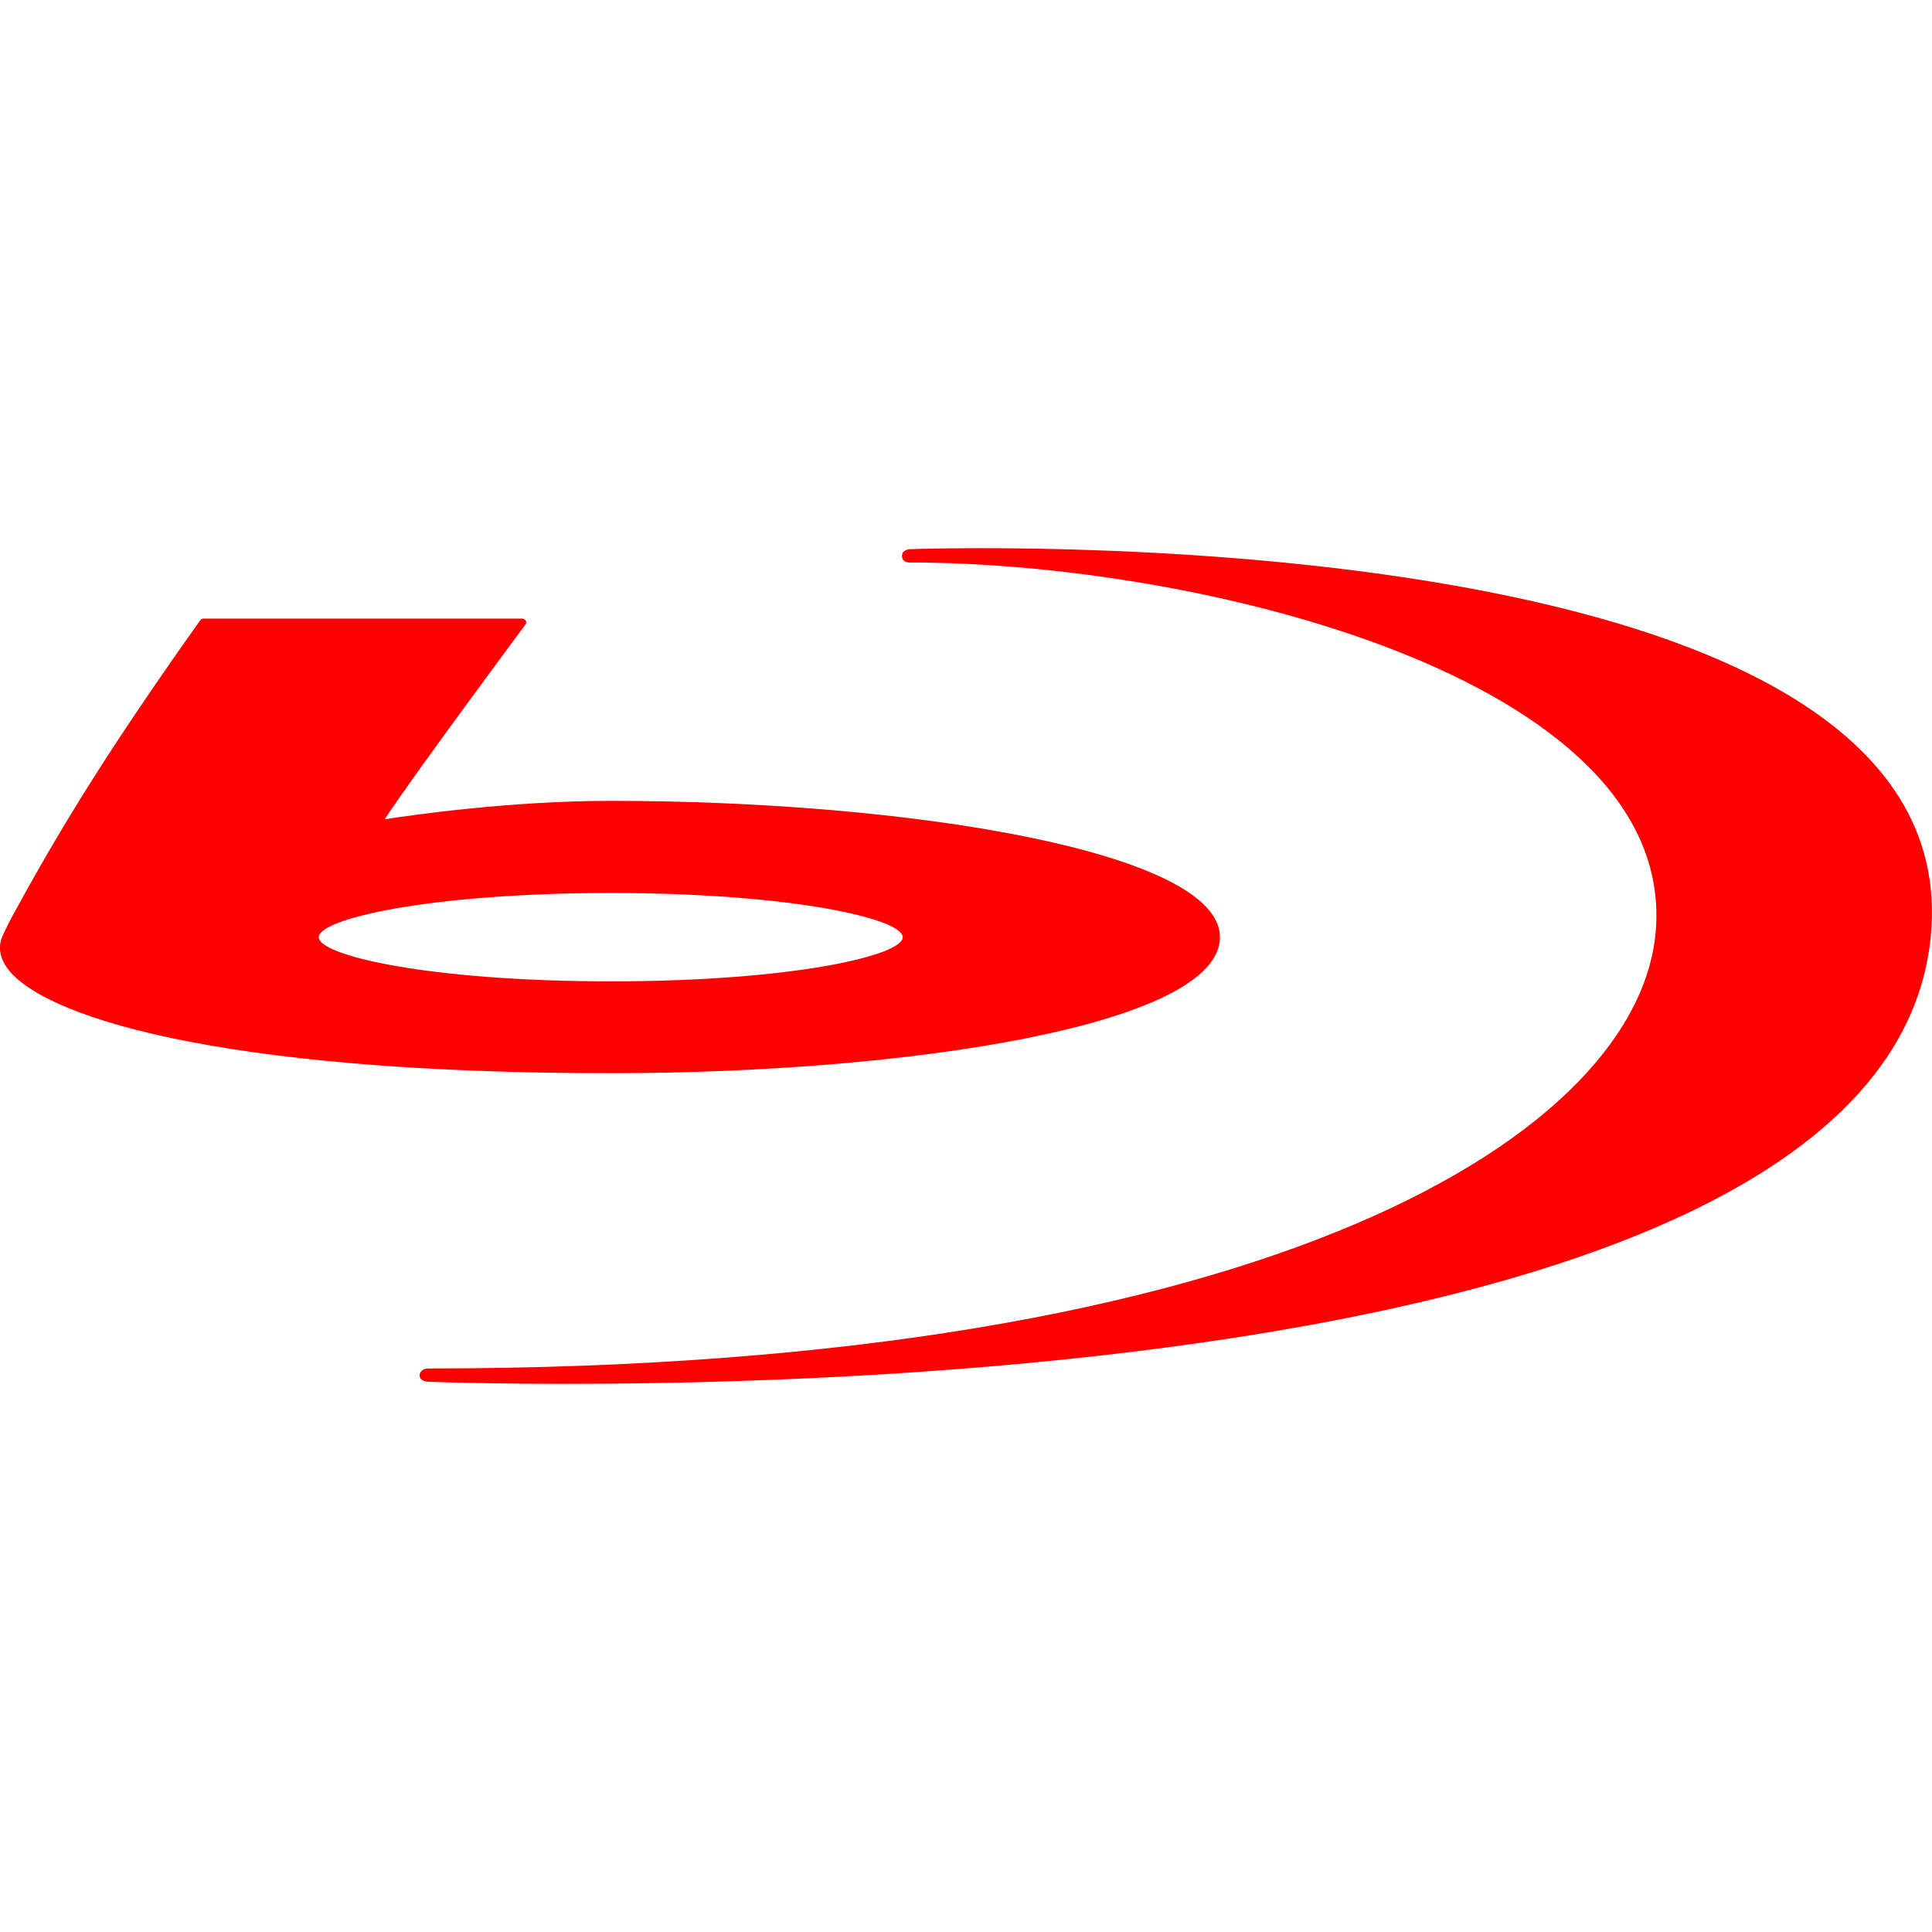
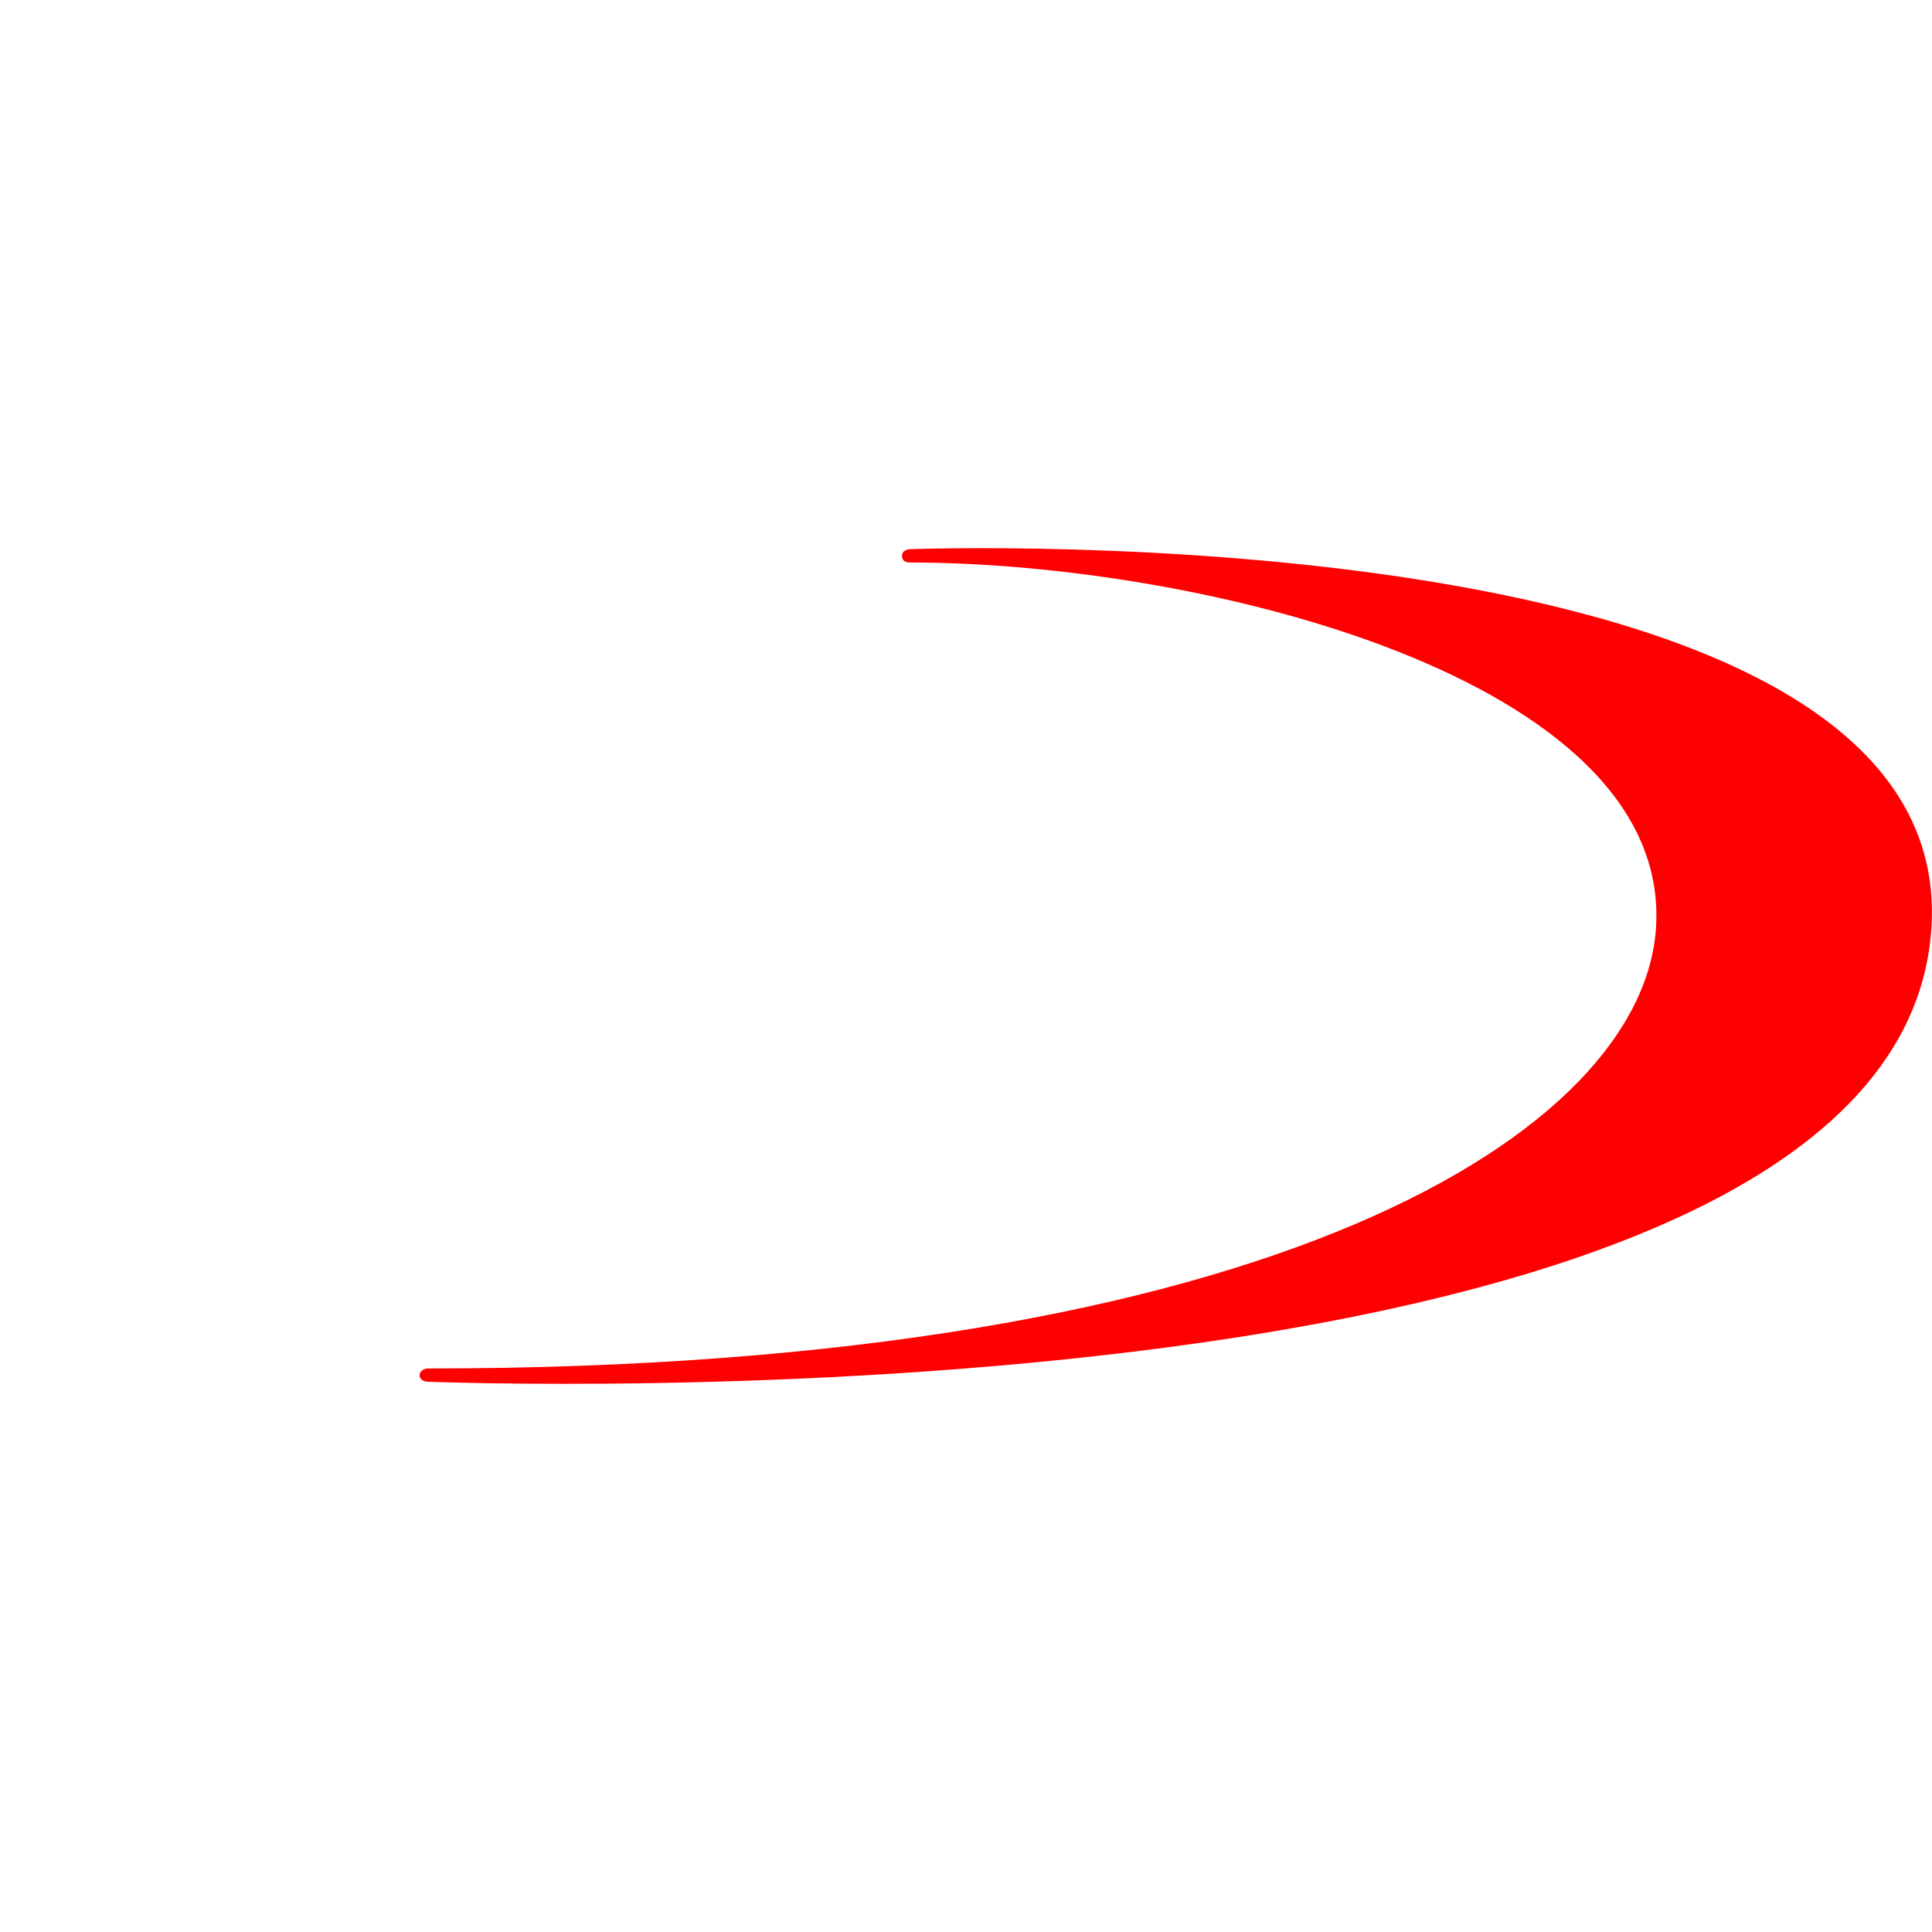
<svg xmlns="http://www.w3.org/2000/svg" height="800px" width="800px" version="1.1" id="Capa_1" viewBox="0 0 26.001 26.001" xml:space="preserve">
  <g>
    <g>
-       <path style="fill:#fe0000;" d="M2.737,8.325c-0.017,0-0.031,0.009-0.042,0.022c-1.151,1.621-1.845,2.718-2.565,4.05l-0.072,0.147    l-0.021,0.047c-0.062,0.129-0.046,0.272,0.04,0.408c0.426,0.666,2.813,1.444,8.144,1.444c3.975,0,8.197-0.642,8.197-1.831    c0-1.148-4.17-1.834-8.197-1.834c-1.338,0-2.662,0.188-3.044,0.248c0.364-0.561,1.877-2.598,1.893-2.619    c0.007-0.009,0.012-0.019,0.012-0.03c0-0.008-0.003-0.016-0.006-0.024C7.064,8.337,7.047,8.325,7.029,8.325H2.737 M4.29,12.613    c0-0.248,1.495-0.595,3.931-0.595c2.435,0,3.928,0.347,3.928,0.595s-1.493,0.594-3.928,0.594    C5.785,13.207,4.29,12.861,4.29,12.613" />
      <path style="fill:#fe0000;" d="M5.753,18.595c0,0,19.818,0.806,20.241-6.12c0.342-5.618-13.733-5.084-13.746-5.084    S12.139,7.4,12.139,7.48c0,0.067,0.05,0.09,0.101,0.09c3.903,0,10.254,1.55,10.047,4.909c-0.167,2.736-5.122,5.938-16.527,5.938    c-0.068,0-0.113,0.047-0.113,0.089S5.672,18.587,5.753,18.595" />
    </g>
  </g>
</svg>